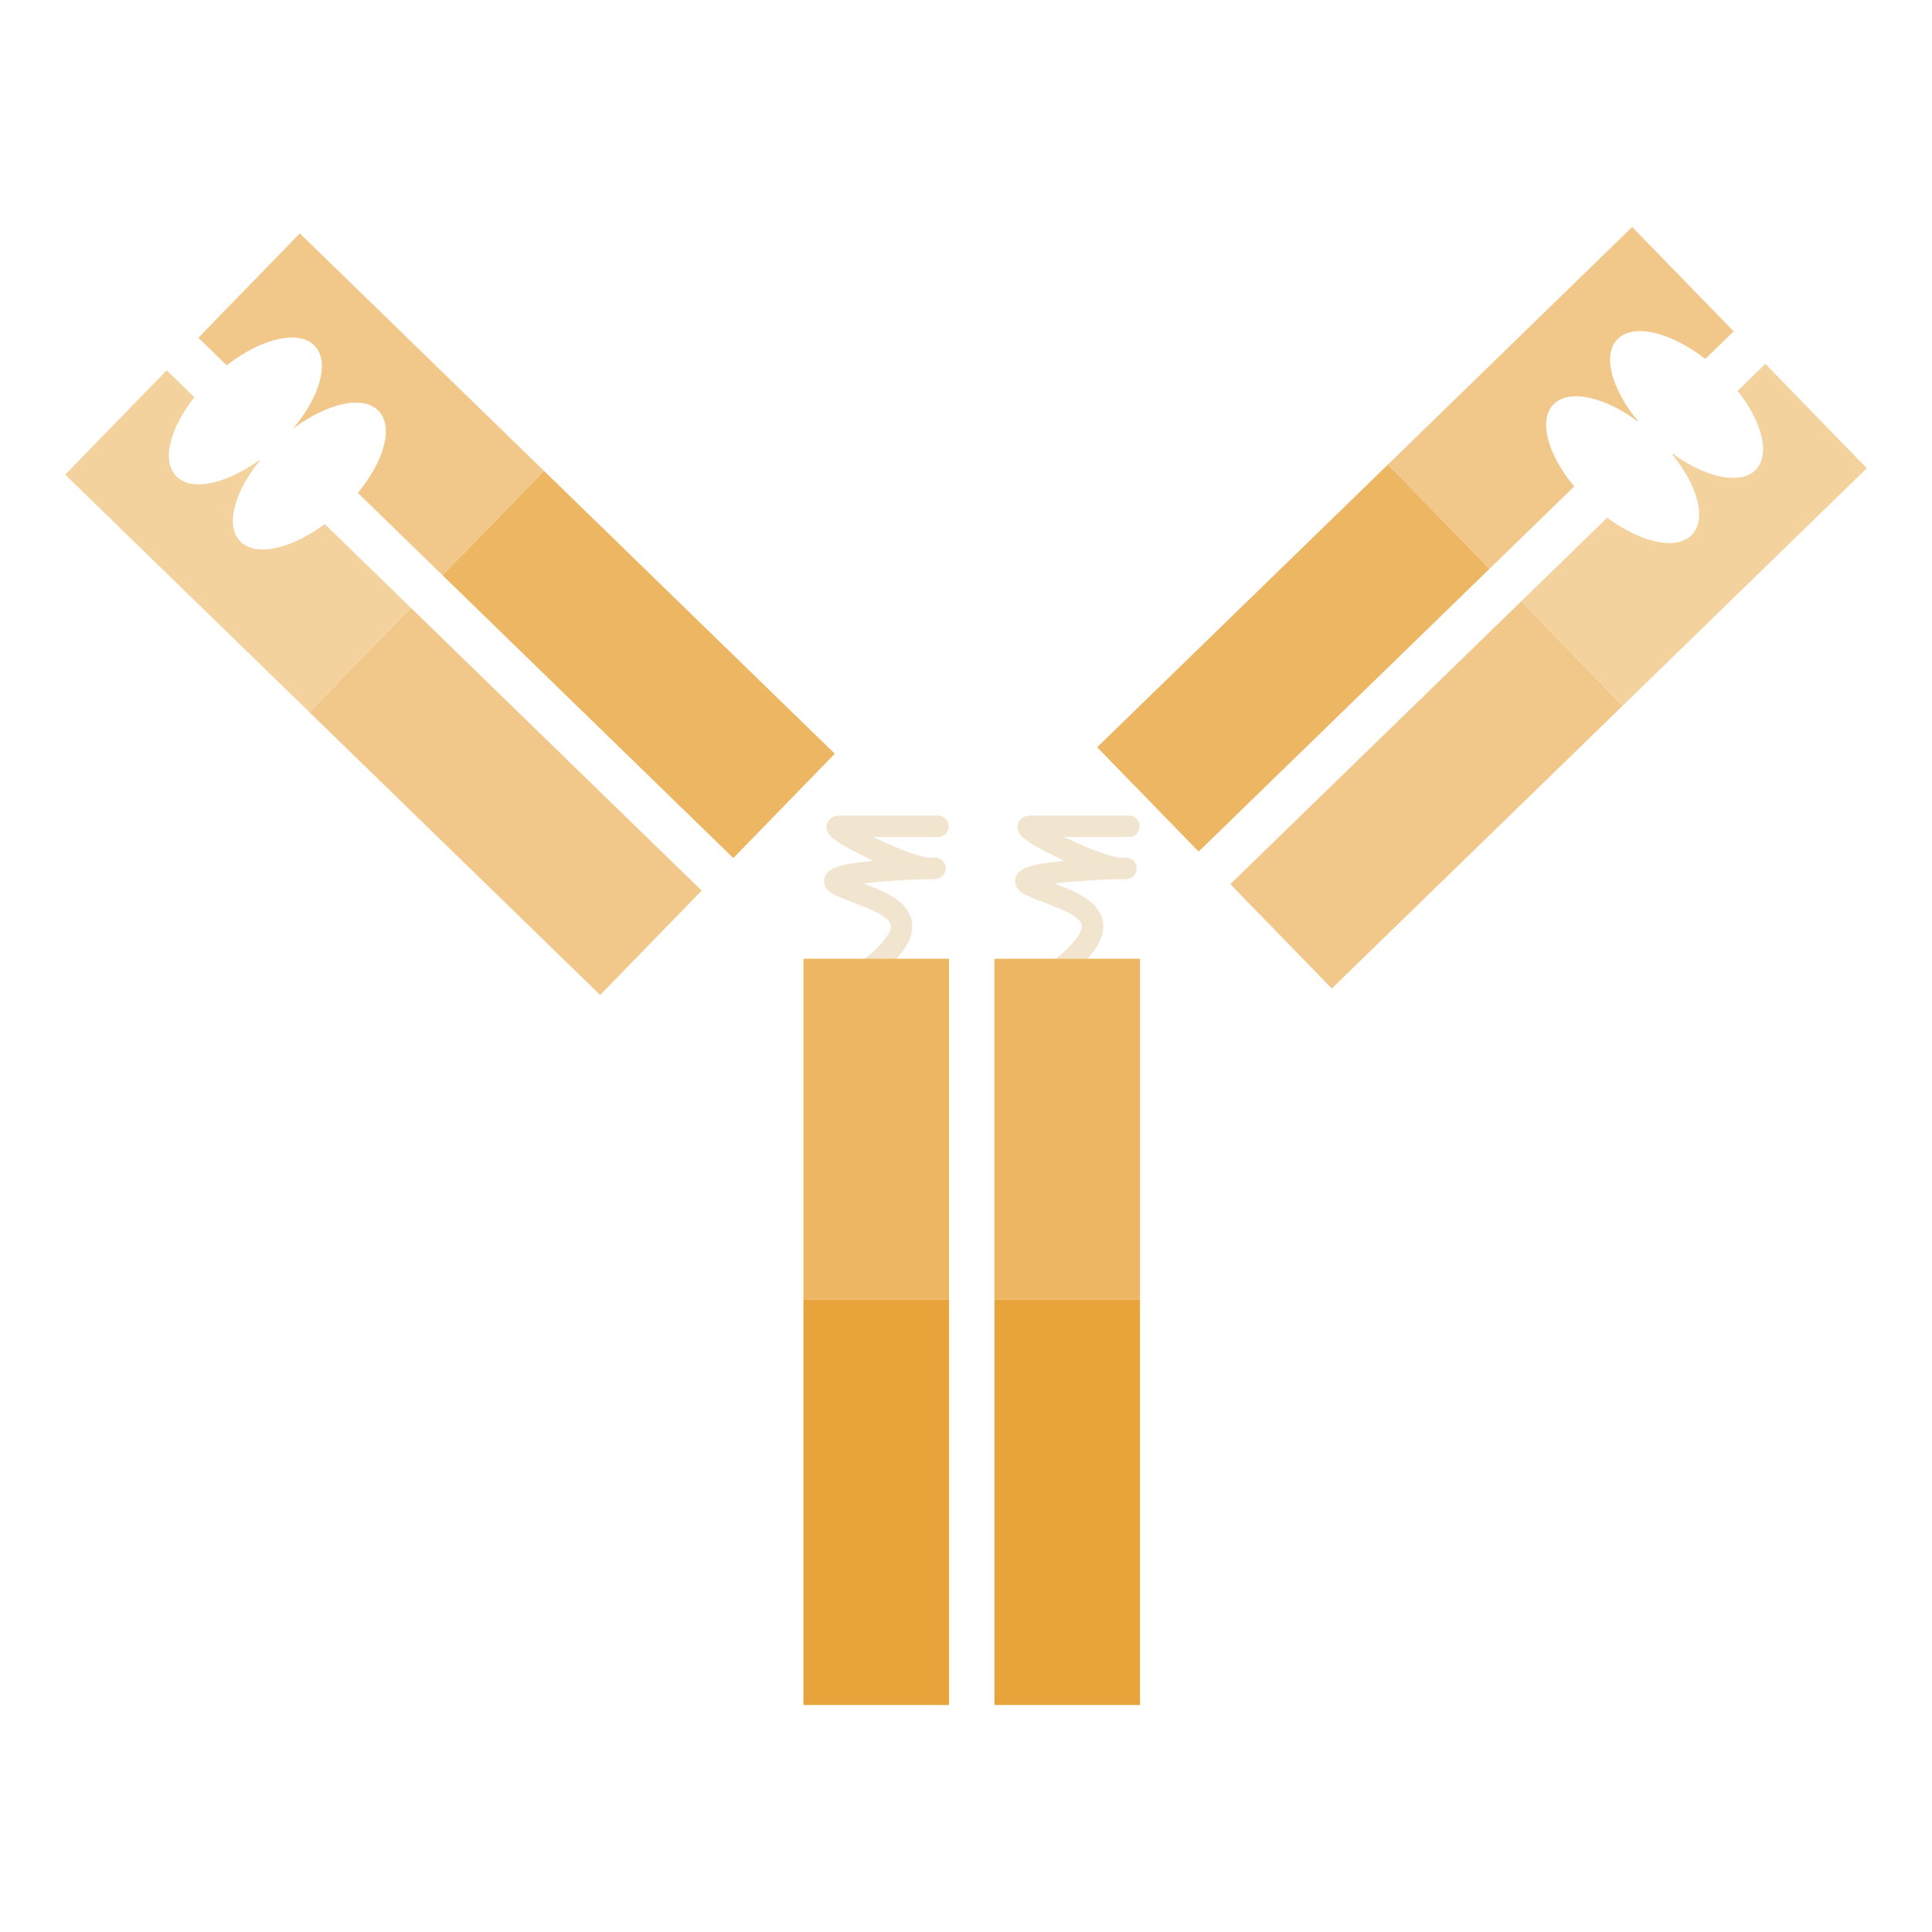
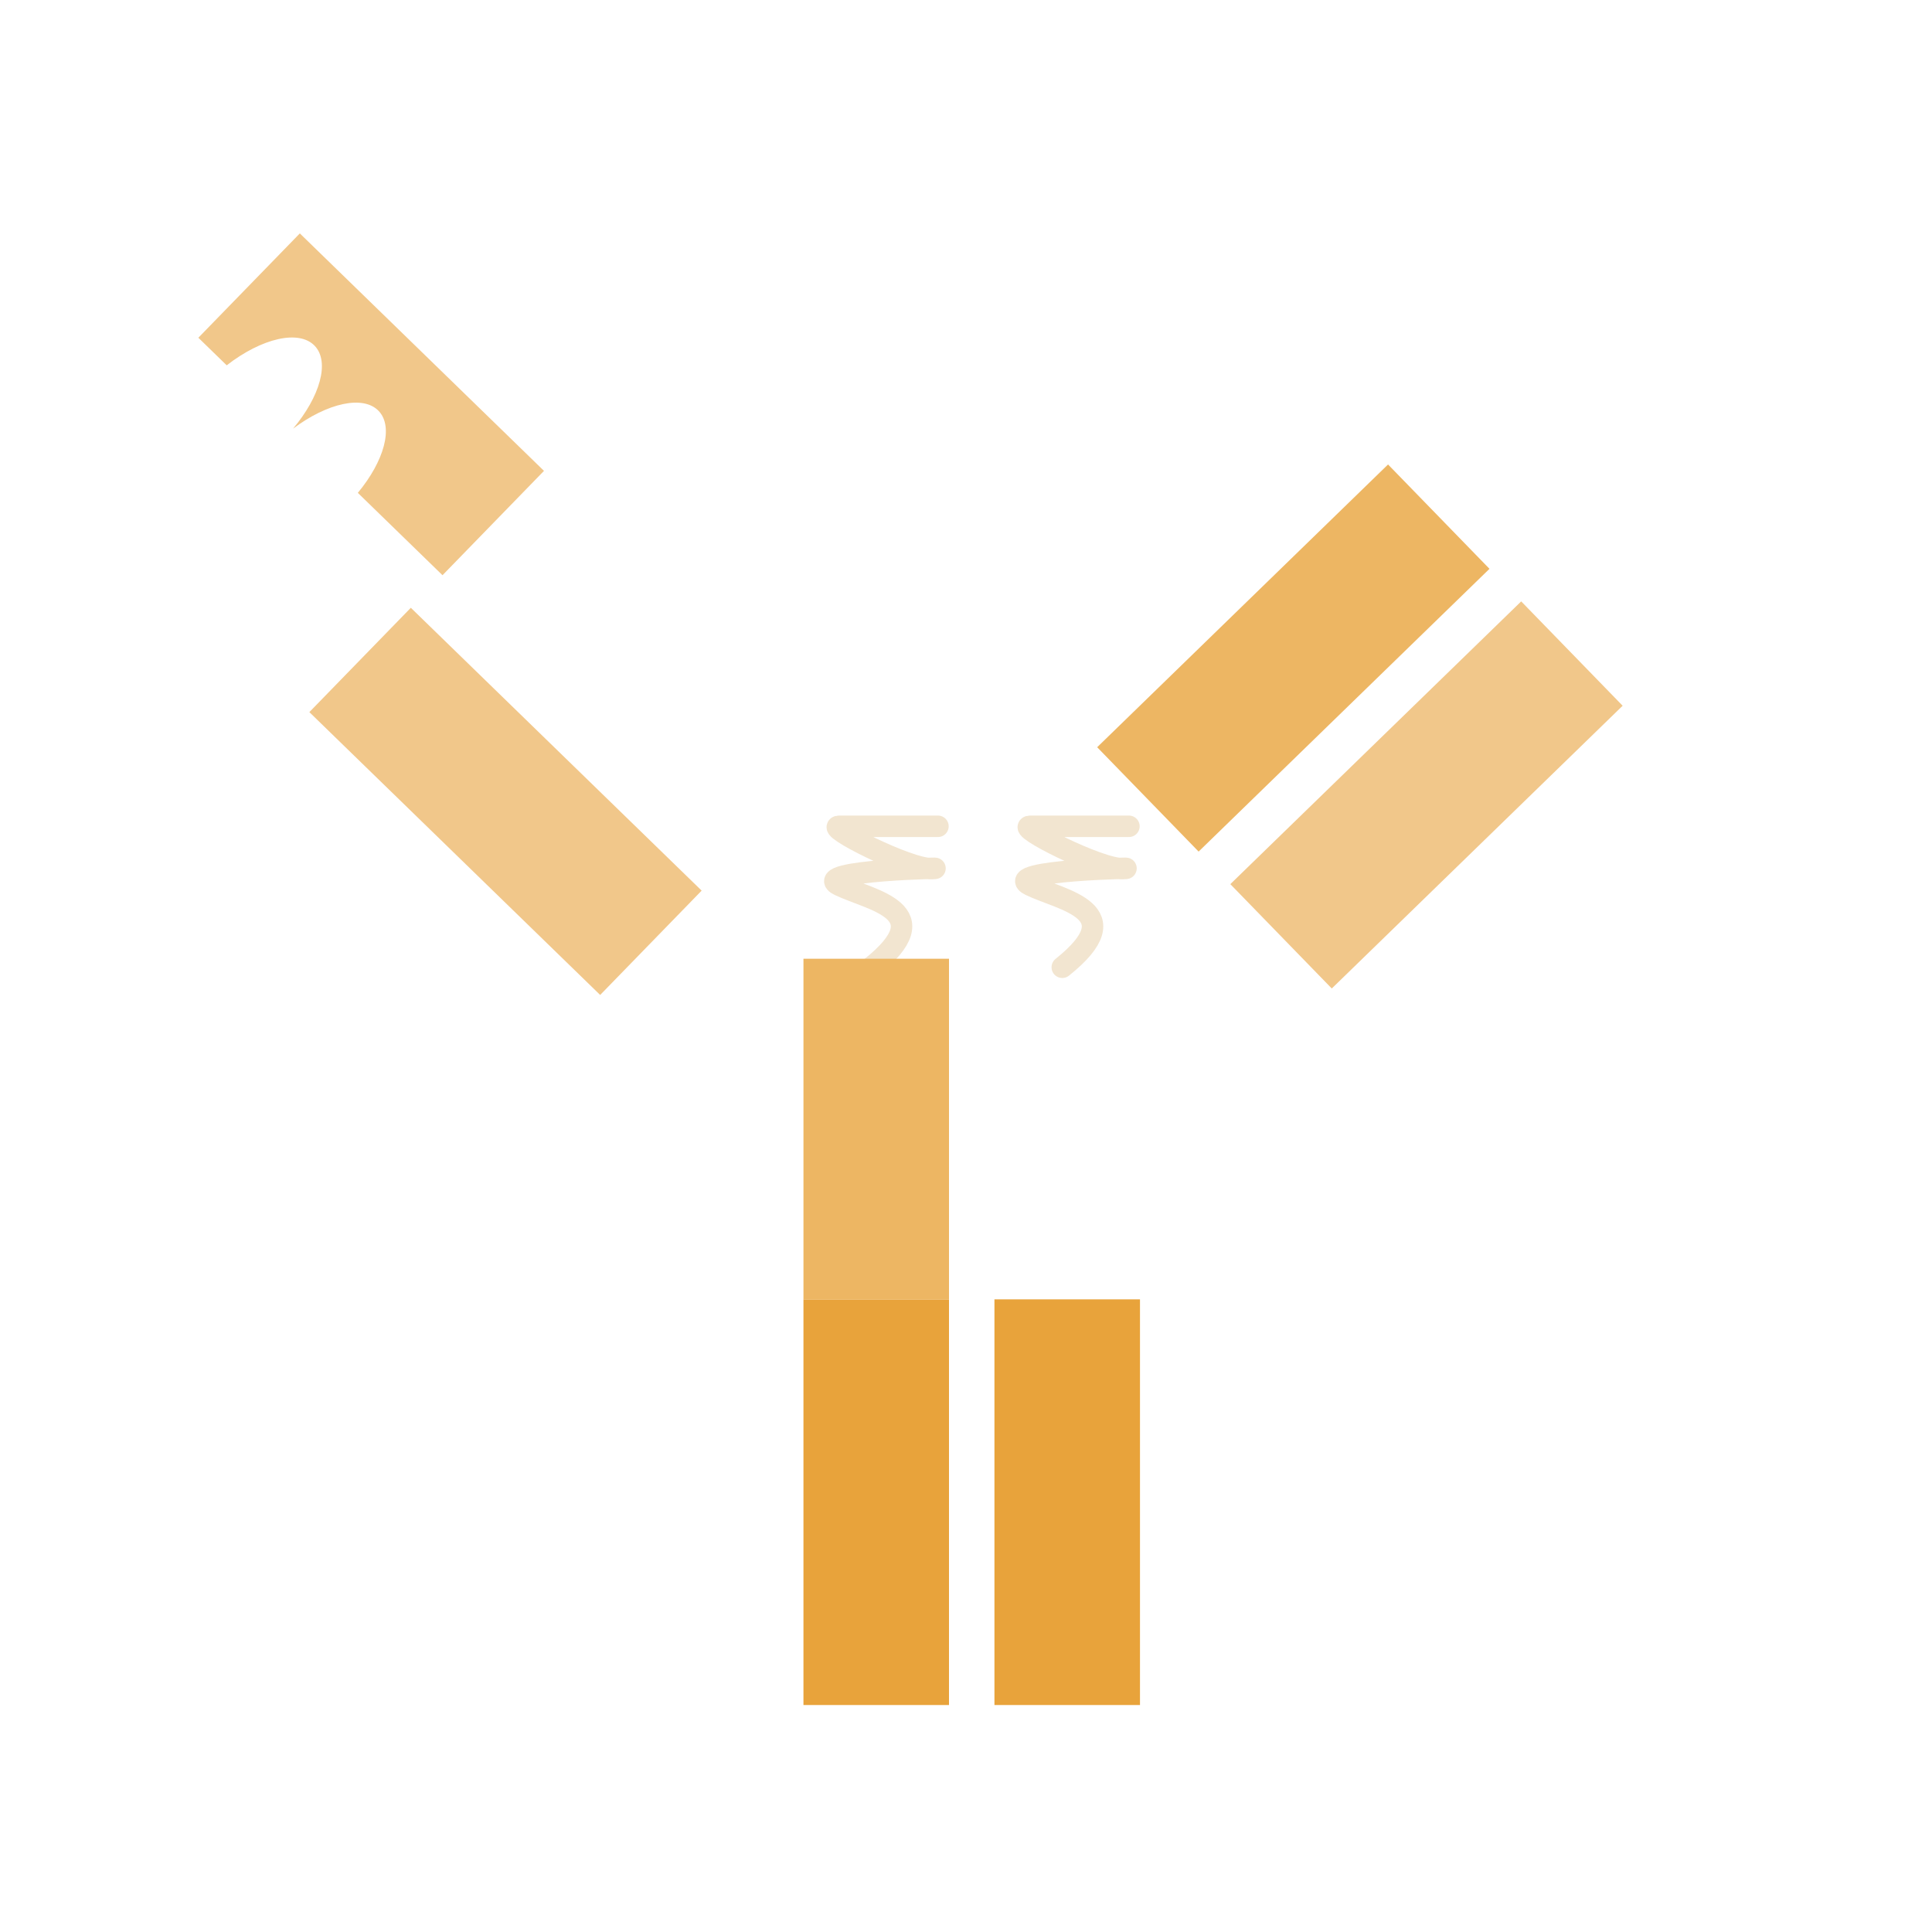
<svg xmlns="http://www.w3.org/2000/svg" width="90" height="90" viewBox="0 0 90 90" fill="none">
  <path d="M52.59 38.492H47.993C47.25 38.492 51.24 40.51 52.291 40.462C53.605 40.402 46.5 40.522 47.993 41.238C49.485 41.955 52.769 42.432 49.485 45.059" stroke="#F2E5D0" stroke-linecap="round" />
  <path d="M43.693 38.492H39.096C38.353 38.492 42.344 40.51 43.394 40.462C44.708 40.402 37.603 40.522 39.096 41.238C40.588 41.955 43.872 42.432 40.588 45.059" stroke="#F2E5D0" stroke-linecap="round" />
  <rect x="46.325" y="60.529" width="6.78" height="18.898" fill="#E8A33B" />
  <rect x="37.428" y="60.529" width="6.78" height="18.898" fill="#E8A33B" />
-   <rect x="46.325" y="44.662" width="6.78" height="15.867" fill="#EDB663" />
  <rect x="37.428" y="44.662" width="6.78" height="15.867" fill="#EDB663" />
-   <rect x="20.614" y="26.796" width="6.78" height="18.898" transform="rotate(-45.796 20.614 26.796)" fill="#EDB663" />
  <rect x="14.411" y="33.173" width="6.78" height="18.898" transform="rotate(-45.796 14.411 33.173)" fill="#F1C78A" />
-   <path fill-rule="evenodd" clip-rule="evenodd" d="M15.131 24.415L19.138 28.313L14.411 33.173L3.037 22.111L7.764 17.25L9.055 18.506C7.919 19.942 7.524 21.448 8.195 22.166C8.89 22.91 10.507 22.569 12.07 21.439L12.097 21.464C10.914 22.924 10.492 24.47 11.175 25.201C11.882 25.957 13.543 25.592 15.131 24.415Z" fill="#F3D29D" />
  <path fill-rule="evenodd" clip-rule="evenodd" d="M13.967 10.873L9.24 15.733L10.561 17.018C12.193 15.751 13.938 15.337 14.668 16.118C15.368 16.867 14.906 18.476 13.652 19.968C15.252 18.768 16.935 18.389 17.648 19.153C18.341 19.895 17.896 21.479 16.669 22.959L20.614 26.796L25.341 21.935L13.967 10.873Z" fill="#F1C78A" />
  <rect width="6.78" height="18.898" transform="matrix(-0.697 -0.717 -0.717 0.697 69.386 26.498)" fill="#EDB663" />
  <rect width="6.78" height="18.898" transform="matrix(-0.697 -0.717 -0.717 0.697 75.589 32.876)" fill="#F1C78A" />
-   <path fill-rule="evenodd" clip-rule="evenodd" d="M74.869 24.117L70.862 28.015L75.589 32.876L86.963 21.813L82.236 16.952L80.945 18.208C82.081 19.645 82.476 21.15 81.805 21.868C81.11 22.612 79.493 22.271 77.93 21.141L77.903 21.166C79.086 22.626 79.507 24.172 78.825 24.903C78.118 25.66 76.457 25.294 74.869 24.117Z" fill="#F3D29D" />
-   <path fill-rule="evenodd" clip-rule="evenodd" d="M76.033 10.575L80.76 15.435L79.439 16.72C77.807 15.453 76.062 15.039 75.332 15.82C74.632 16.569 75.094 18.178 76.348 19.671C74.749 18.47 73.065 18.091 72.352 18.855C71.659 19.597 72.104 21.181 73.331 22.661L69.386 26.498L64.659 21.637L76.033 10.575Z" fill="#F1C78A" />
</svg>